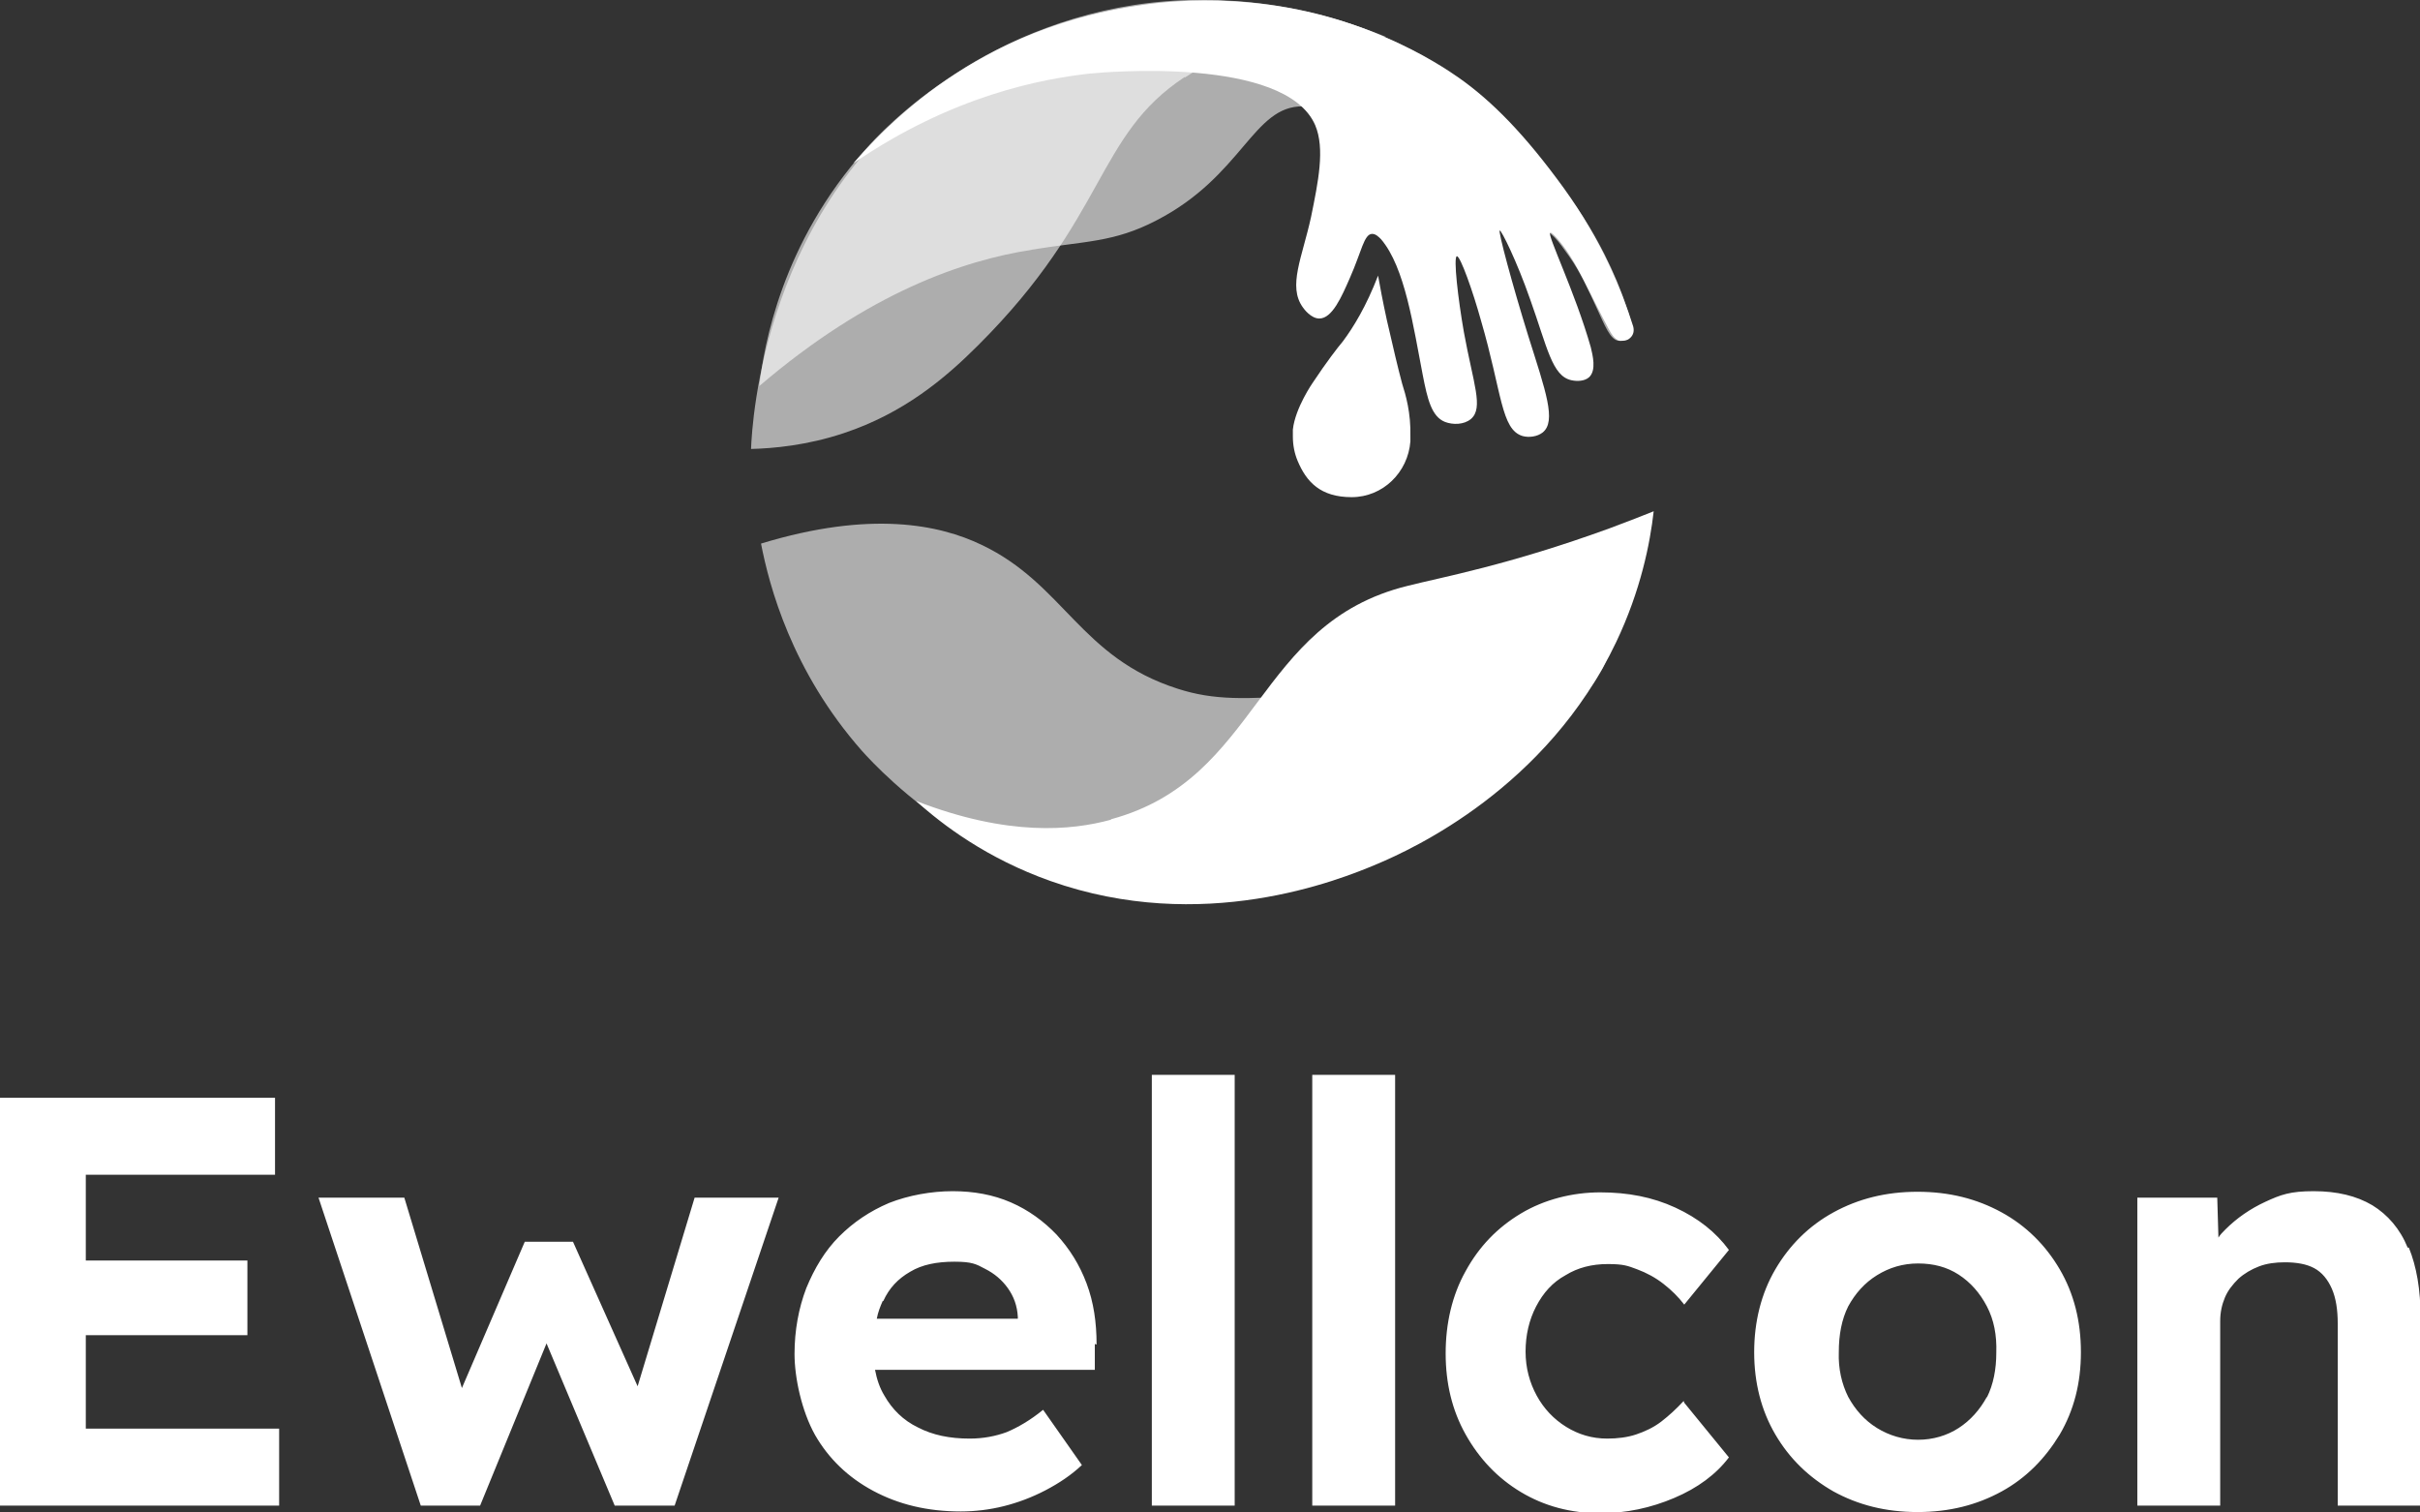
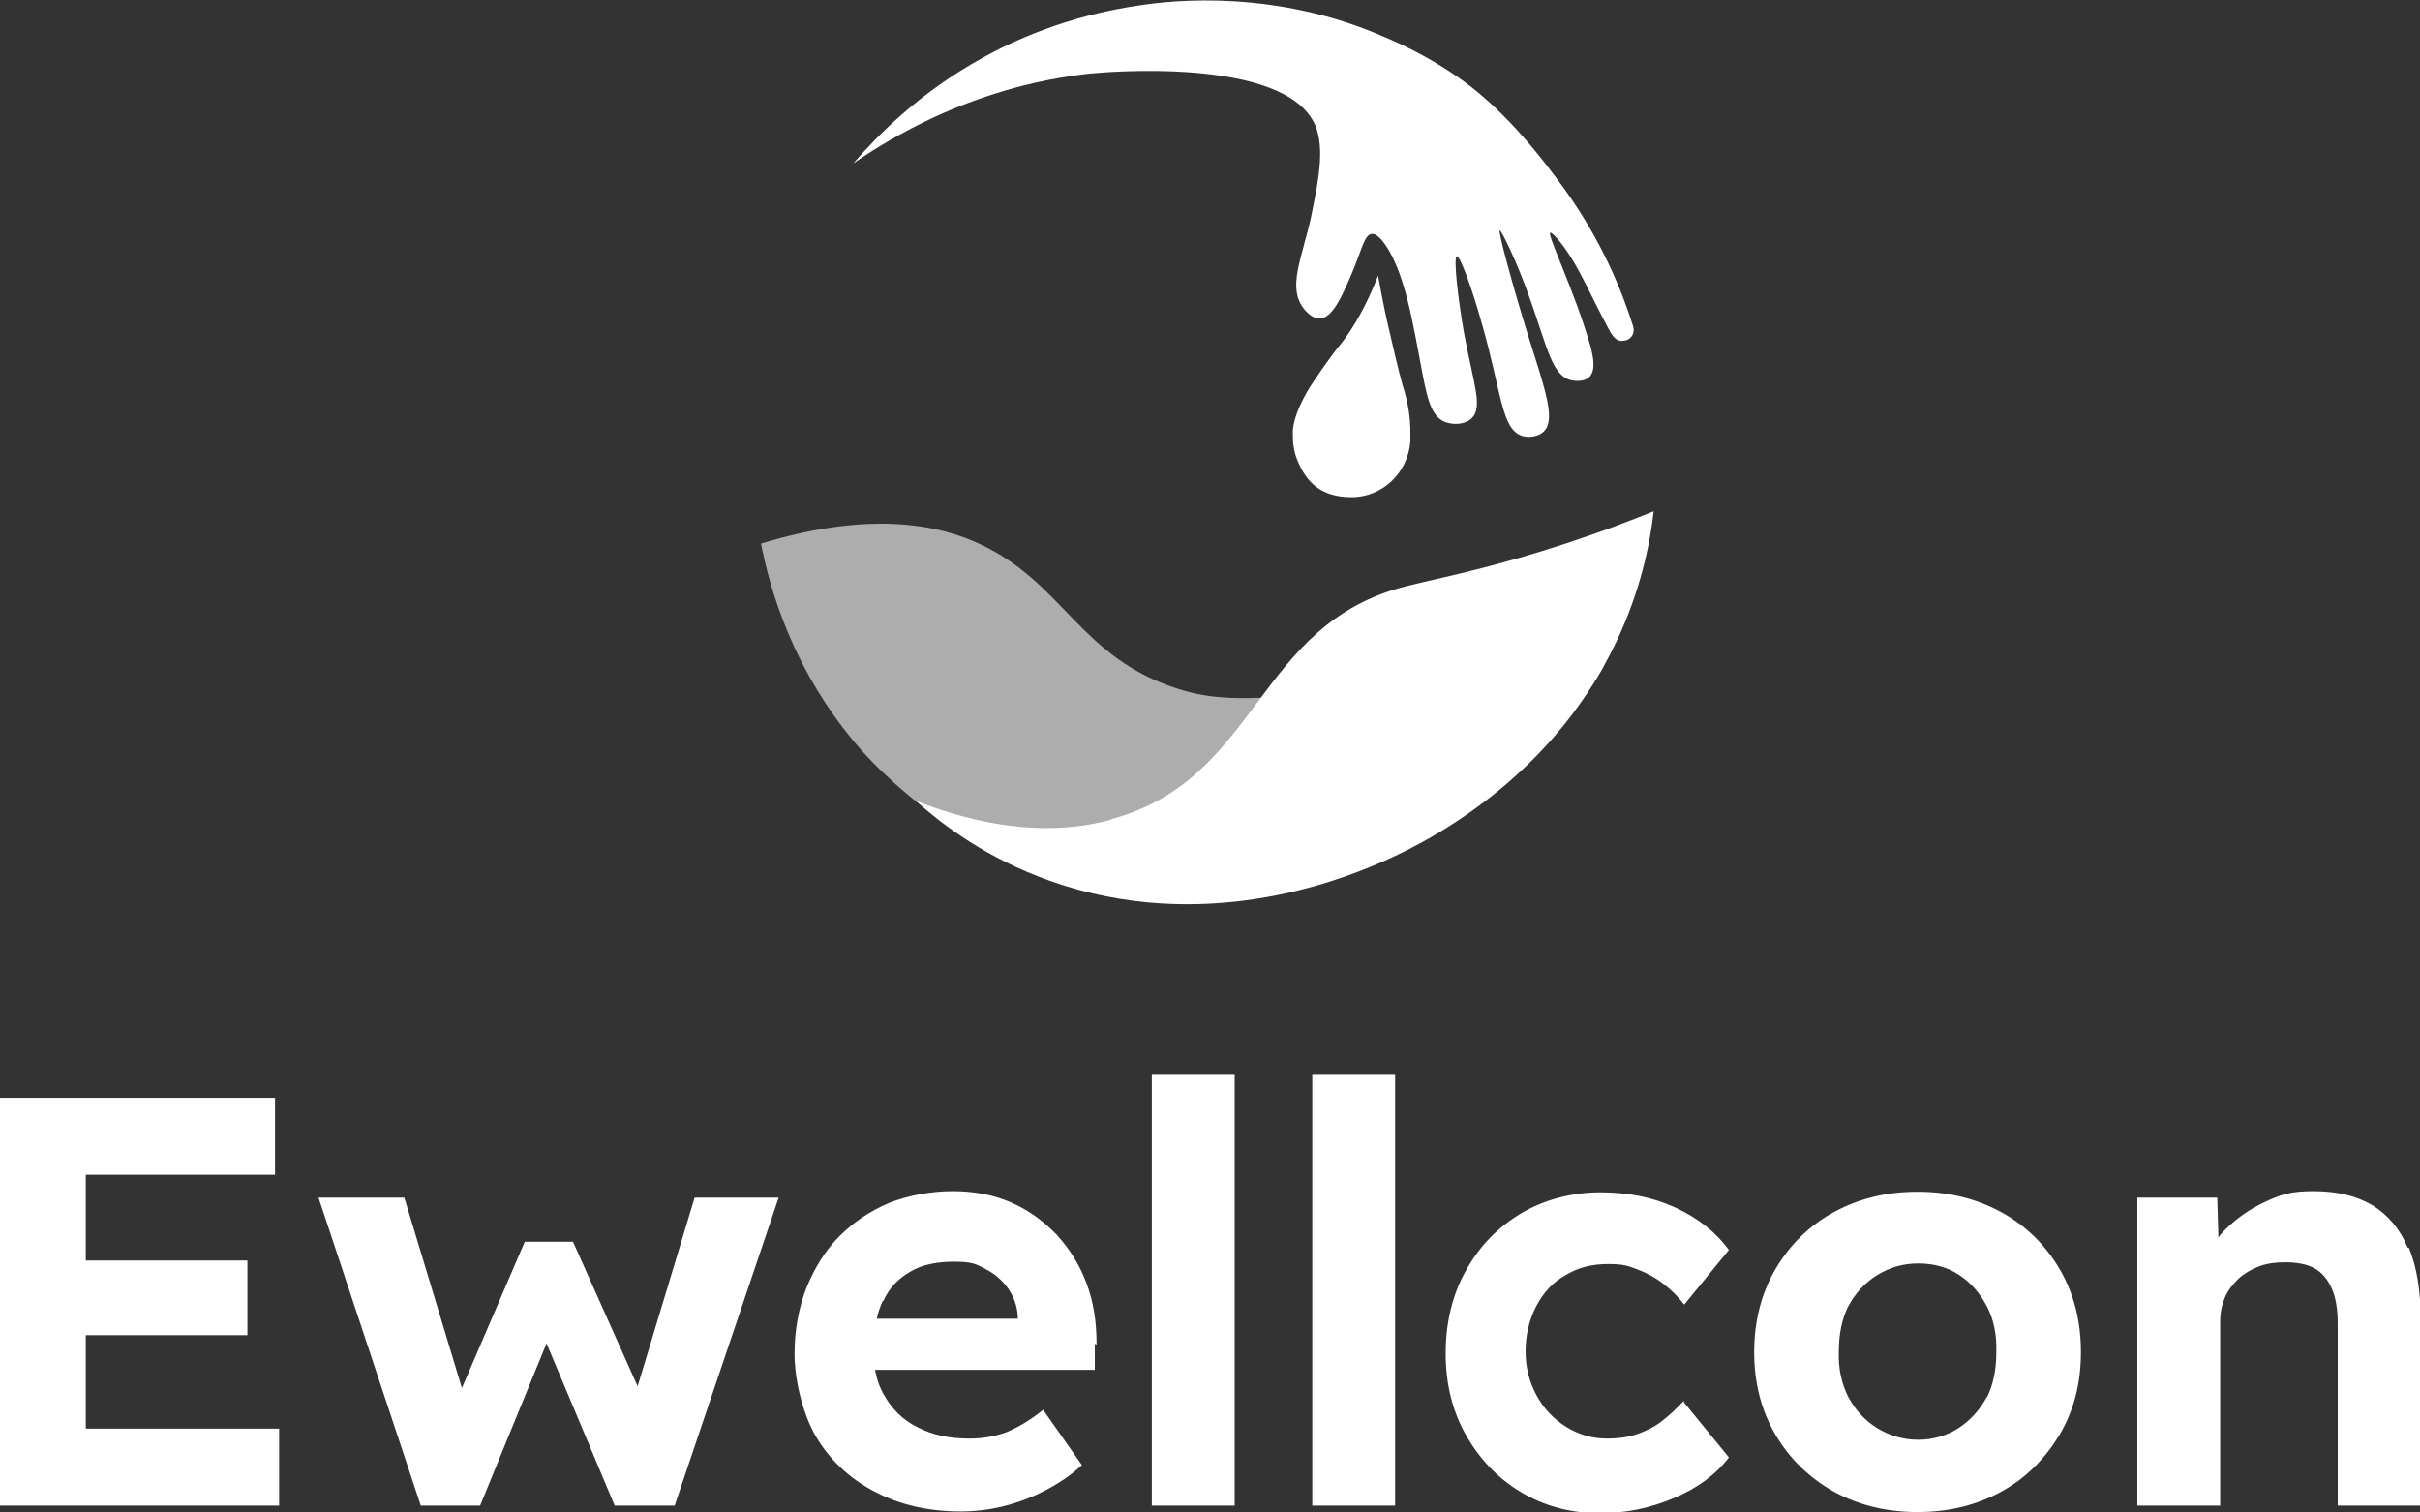
<svg xmlns="http://www.w3.org/2000/svg" id="Laag_2" version="1.1" width="411.8" height="257.3" viewBox="0 0 411.8 257.3">
  <rect x="0" y="0" width="411.8" height="257.3" fill="#333333" stroke="none" />
  <defs>
    <style>.st2{fill:#fff}</style>
  </defs>
  <path d="M409.7 212.3c-1.3-3.2-3.4-5.6-6-7.2-2.7-1.6-6-2.4-10-2.4s-5.6.6-8.2 1.8c-2.6 1.2-4.9 2.8-6.8 4.7-.5.5-.9.9-1.2 1.4l-.2-6.8h-13.6v52.4h14.1v-31.4c0-1.5.3-2.8.8-4 .5-1.2 1.3-2.2 2.3-3.2 1-.9 2.2-1.6 3.5-2.1 1.3-.5 2.8-.7 4.4-.7 2 0 3.7.3 5 1 1.3.7 2.3 1.9 3 3.5.7 1.6 1 3.6 1 5.9v31h14.1v-32c0-4.8-.7-8.7-2-11.9Zm-59.2 3.7c-2.4-4.1-5.7-7.4-9.9-9.7-4.2-2.3-8.9-3.5-14.3-3.5s-10.1 1.2-14.3 3.5c-4.2 2.3-7.5 5.6-9.9 9.7s-3.6 8.9-3.6 14.1 1.2 9.9 3.6 14c2.4 4.1 5.7 7.3 9.9 9.7 4.2 2.3 8.9 3.5 14.3 3.5s10.1-1.2 14.3-3.5c4.2-2.3 7.4-5.6 9.9-9.7 2.4-4.1 3.6-8.7 3.6-14s-1.2-10-3.6-14.1Zm-12.4 21.7c-1.2 2.2-2.8 4-4.8 5.3s-4.4 2-6.9 2-4.9-.7-7-2c-2.1-1.3-3.7-3.1-4.9-5.3-1.1-2.2-1.7-4.8-1.6-7.6 0-3 .5-5.6 1.6-7.8 1.2-2.2 2.8-4 4.9-5.3 2.1-1.3 4.4-2 7-2s4.9.6 6.9 1.9c2 1.3 3.6 3.1 4.8 5.4 1.2 2.3 1.7 4.9 1.6 7.9 0 2.8-.5 5.4-1.6 7.6Zm-51.6.7c-1.2 1.3-2.5 2.5-3.8 3.5s-2.8 1.7-4.3 2.2c-1.5.5-3.2.7-4.9.7-2.6 0-4.9-.7-7-2-2.1-1.3-3.8-3.1-5-5.3-1.2-2.2-1.9-4.7-1.9-7.5s.6-5.4 1.8-7.7c1.2-2.3 2.8-4.1 5-5.3 2.1-1.3 4.5-1.9 7.2-1.9s3.4.3 5 .9c1.6.6 3.1 1.4 4.5 2.5s2.5 2.2 3.5 3.5l7.6-9.3c-2.2-3-5.2-5.4-9.1-7.2s-8.1-2.6-12.8-2.6-9.5 1.2-13.5 3.6c-4 2.4-7.1 5.6-9.4 9.8-2.3 4.1-3.4 8.9-3.4 14s1.1 9.7 3.4 13.8c2.3 4.1 5.4 7.4 9.4 9.8 4 2.4 8.5 3.6 13.5 3.6 4.4 0 8.6-.9 12.6-2.6s7.1-4 9.3-6.9l-7.6-9.3Zm-63.2-55.5v73.3h14.1v-73.3h-14.1Zm-27.3 0v73.3h14.1v-73.3H196ZM71.8 256.3Zm46.4-52.5-9.7 32.1-11-24.6h-8.2l-10.7 24.9-9.8-32.4H54.2l17.4 52.4h10.1L93 228.6l11.6 27.6h10.2l17.7-52.4h-14.6ZM14.6 243.2v-16h27.5v-12.7H14.6v-14.6h32.2v-13.1H0v69.4h47.5v-13.1H14.6Zm172-14.4c0-3.8-.5-7.2-1.7-10.4s-2.9-5.9-5.1-8.3c-2.2-2.3-4.8-4.2-7.8-5.5-3-1.3-6.3-1.9-9.9-1.9s-7.5.7-10.8 2c-3.3 1.4-6.1 3.3-8.5 5.7s-4.2 5.4-5.6 8.8c-1.3 3.4-2 7.2-2 11.2s1.2 9.7 3.5 13.8c2.3 4 5.6 7.2 9.9 9.5s9.2 3.5 14.9 3.5c2.4 0 4.9-.3 7.3-.9 2.4-.6 4.8-1.5 7.1-2.7s4.4-2.6 6.2-4.3l-6.6-9.4c-2.2 1.8-4.3 3-6.2 3.8-1.9.7-4 1.1-6.3 1.1-3.4 0-6.3-.6-8.8-1.9-2.5-1.2-4.4-3.1-5.7-5.4-.8-1.3-1.3-2.8-1.6-4.4h37.4v-4.4Zm-36.3-7.4c1-2.2 2.5-3.8 4.6-5 2-1.2 4.5-1.7 7.5-1.7s3.7.4 5.2 1.2c1.6.8 2.9 1.9 3.9 3.3s1.6 3 1.7 4.9v.3h-24c.2-1.1.6-2.1 1-3ZM240 74.4v.7c-.4 5.3-4.7 9.5-10 9.5s-7.7-2.6-9.2-6.2c-.5-1.2-.8-2.6-.8-4.1v-1.2c.4-3.7 3.4-8 3.4-8 2.4-3.6 4.1-5.8 5.1-7 1.8-2.4 4-6 6-11.2.3 1.7.8 4.4 1.5 7.6 1.2 5.2 1.8 7.8 2.6 10.8.6 1.9 1.5 4.9 1.4 9Z" class="st2" />
-   <path d="M222.3 118.3c-10.4.7-15.7.9-21.9-1.1-16.6-5.3-19.3-17.8-33.4-24.5-7.1-3.4-18.8-5.9-37.5-.2 1.4 7.2 5.2 21.7 17.2 35.3 2.8 3.1 24.2 26.6 57.9 25.8 19.8-.5 33.8-8.9 41.3-13.9 16.9-11.1 30.5-27.3 27.7-31.1-2.9-3.9-19.3 7.5-51.3 9.6Z" style="opacity:.6;isolation:isolate;fill:#fff" />
+   <path d="M222.3 118.3c-10.4.7-15.7.9-21.9-1.1-16.6-5.3-19.3-17.8-33.4-24.5-7.1-3.4-18.8-5.9-37.5-.2 1.4 7.2 5.2 21.7 17.2 35.3 2.8 3.1 24.2 26.6 57.9 25.8 19.8-.5 33.8-8.9 41.3-13.9 16.9-11.1 30.5-27.3 27.7-31.1-2.9-3.9-19.3 7.5-51.3 9.6" style="opacity:.6;isolation:isolate;fill:#fff" />
  <path d="M189.1 139.4c25.4-6.9 24.4-33.3 50.4-39.7 5.9-1.5 17.1-3.5 34.4-9.8 3.2-1.2 5.8-2.2 7.5-2.9-.6 5.4-2.2 13.5-6.4 22.3-11.8 24.8-34.7 35.2-40.6 37.7-6.6 2.8-29.8 12.1-55.7 2.9-10.7-3.8-18.3-9.5-22.8-13.6 15.7 6.1 26.5 5 33.1 3.2ZM185.7 12.5c2-.2 33-3 38.1 8.8 1.7 4 .5 9.7-.7 15.6-1.5 6.9-4 11.8-1.4 15.4.2.3 1.4 1.9 2.8 1.9 2.2 0 3.8-3.7 5.2-6.9 2-4.5 2.4-7.5 3.8-7.5.6 0 1.1.5 1.5.9 4.1 4.8 5.5 14.9 7.1 23.1.8 4.1 1.5 7.1 3.8 8 1.3.5 3.2.5 4.4-.5 2.2-1.9.4-6-1.2-14.8-1-5.7-1.8-12.7-1.2-12.9.6-.1 2.8 6.2 4.1 10.9 3.6 12.3 3.4 18.6 7.1 19.7 1.1.3 2.5.1 3.4-.6 2.4-1.9.5-7.1-2.4-16.3-2.8-9-5.2-18-4.9-18.1.3 0 2.9 5.2 5.2 11.8 2.9 8.1 3.7 13 7 13.7.9.2 2.2.2 3-.5 1.3-1.2.6-3.8.3-5.1-2.7-9.5-7.5-19.2-6.9-19.5.2-.2 1.9 1.6 3.4 4 2 3.1 3.7 7.1 6.5 12.3.3.5.9 1.9 2 2.1.5 0 1.2 0 1.7-.5l.1-.1c.5-.5.6-1.2.4-1.9-1.9-6-5.3-14.5-11.8-23.5-6.6-9.1-12.2-14.8-17.9-18.8-1.3-.9-5.9-4.1-12.6-6.9C217.2-1.8 199.8 0 194 .9c-12.7 1.8-22.1 6.3-26.9 9-10.7 5.9-17.7 13.1-21.9 17.9 16.9-11.6 32.2-14.4 40.4-15.3Z" class="st2" />
-   <path d="M201.6 13.1c-15.2 10-13.1 23.7-35.2 45.7-5.6 5.6-12.6 11.5-22.8 14.9-6.3 2.1-12 2.6-15.8 2.7.2-4.7 2.2-41.8 33.4-62.9.7-.5 1.8-1.2 3.2-2.1 17.8-11 36-11.4 44-11.1 11.1.4 20.5 3.1 27.5 6-17.4-1.5-27.9 2.7-34.3 6.9Z" style="opacity:.6;isolation:isolate;fill:#fff" />
-   <path d="M175.5 42.5c9.1-1.5 14-1.2 21.3-5 14.7-7.6 16.4-19.5 24.9-19.4 3.2 0 2.7 2 20 15.2 5.1 3.9 8.8 6.5 13.2 6 2.5-.3 4.4-1.5 7.1-.6 2 .7 3.1 2.2 5 4.9 2 2.8 3.3 5.8 4.6 8.6 1.5 3.2 2.4 5.7 3.9 5.8.3 0 1.1 0 1.7-.5.2-.5.5-1 .7-1.5-1.3-5-3.6-11-7.4-17.3-1.5-2.5-3-4.7-4.6-6.6-2.2-3.1-5-6.5-8.2-10-2.4-2.6-4.8-4.9-7.1-6.9-1.4-1.1-3.3-2.5-5.9-4.1C225-1.4 203.7-.2 198.6.2c-30.4 2.4-48.6 22.1-51.3 25.2-14.3 16-17.3 33.4-18.1 40.3 18.7-16 34.8-21.4 46.4-23.2Z" style="isolation:isolate;fill:#fff;opacity:.6" />
</svg>